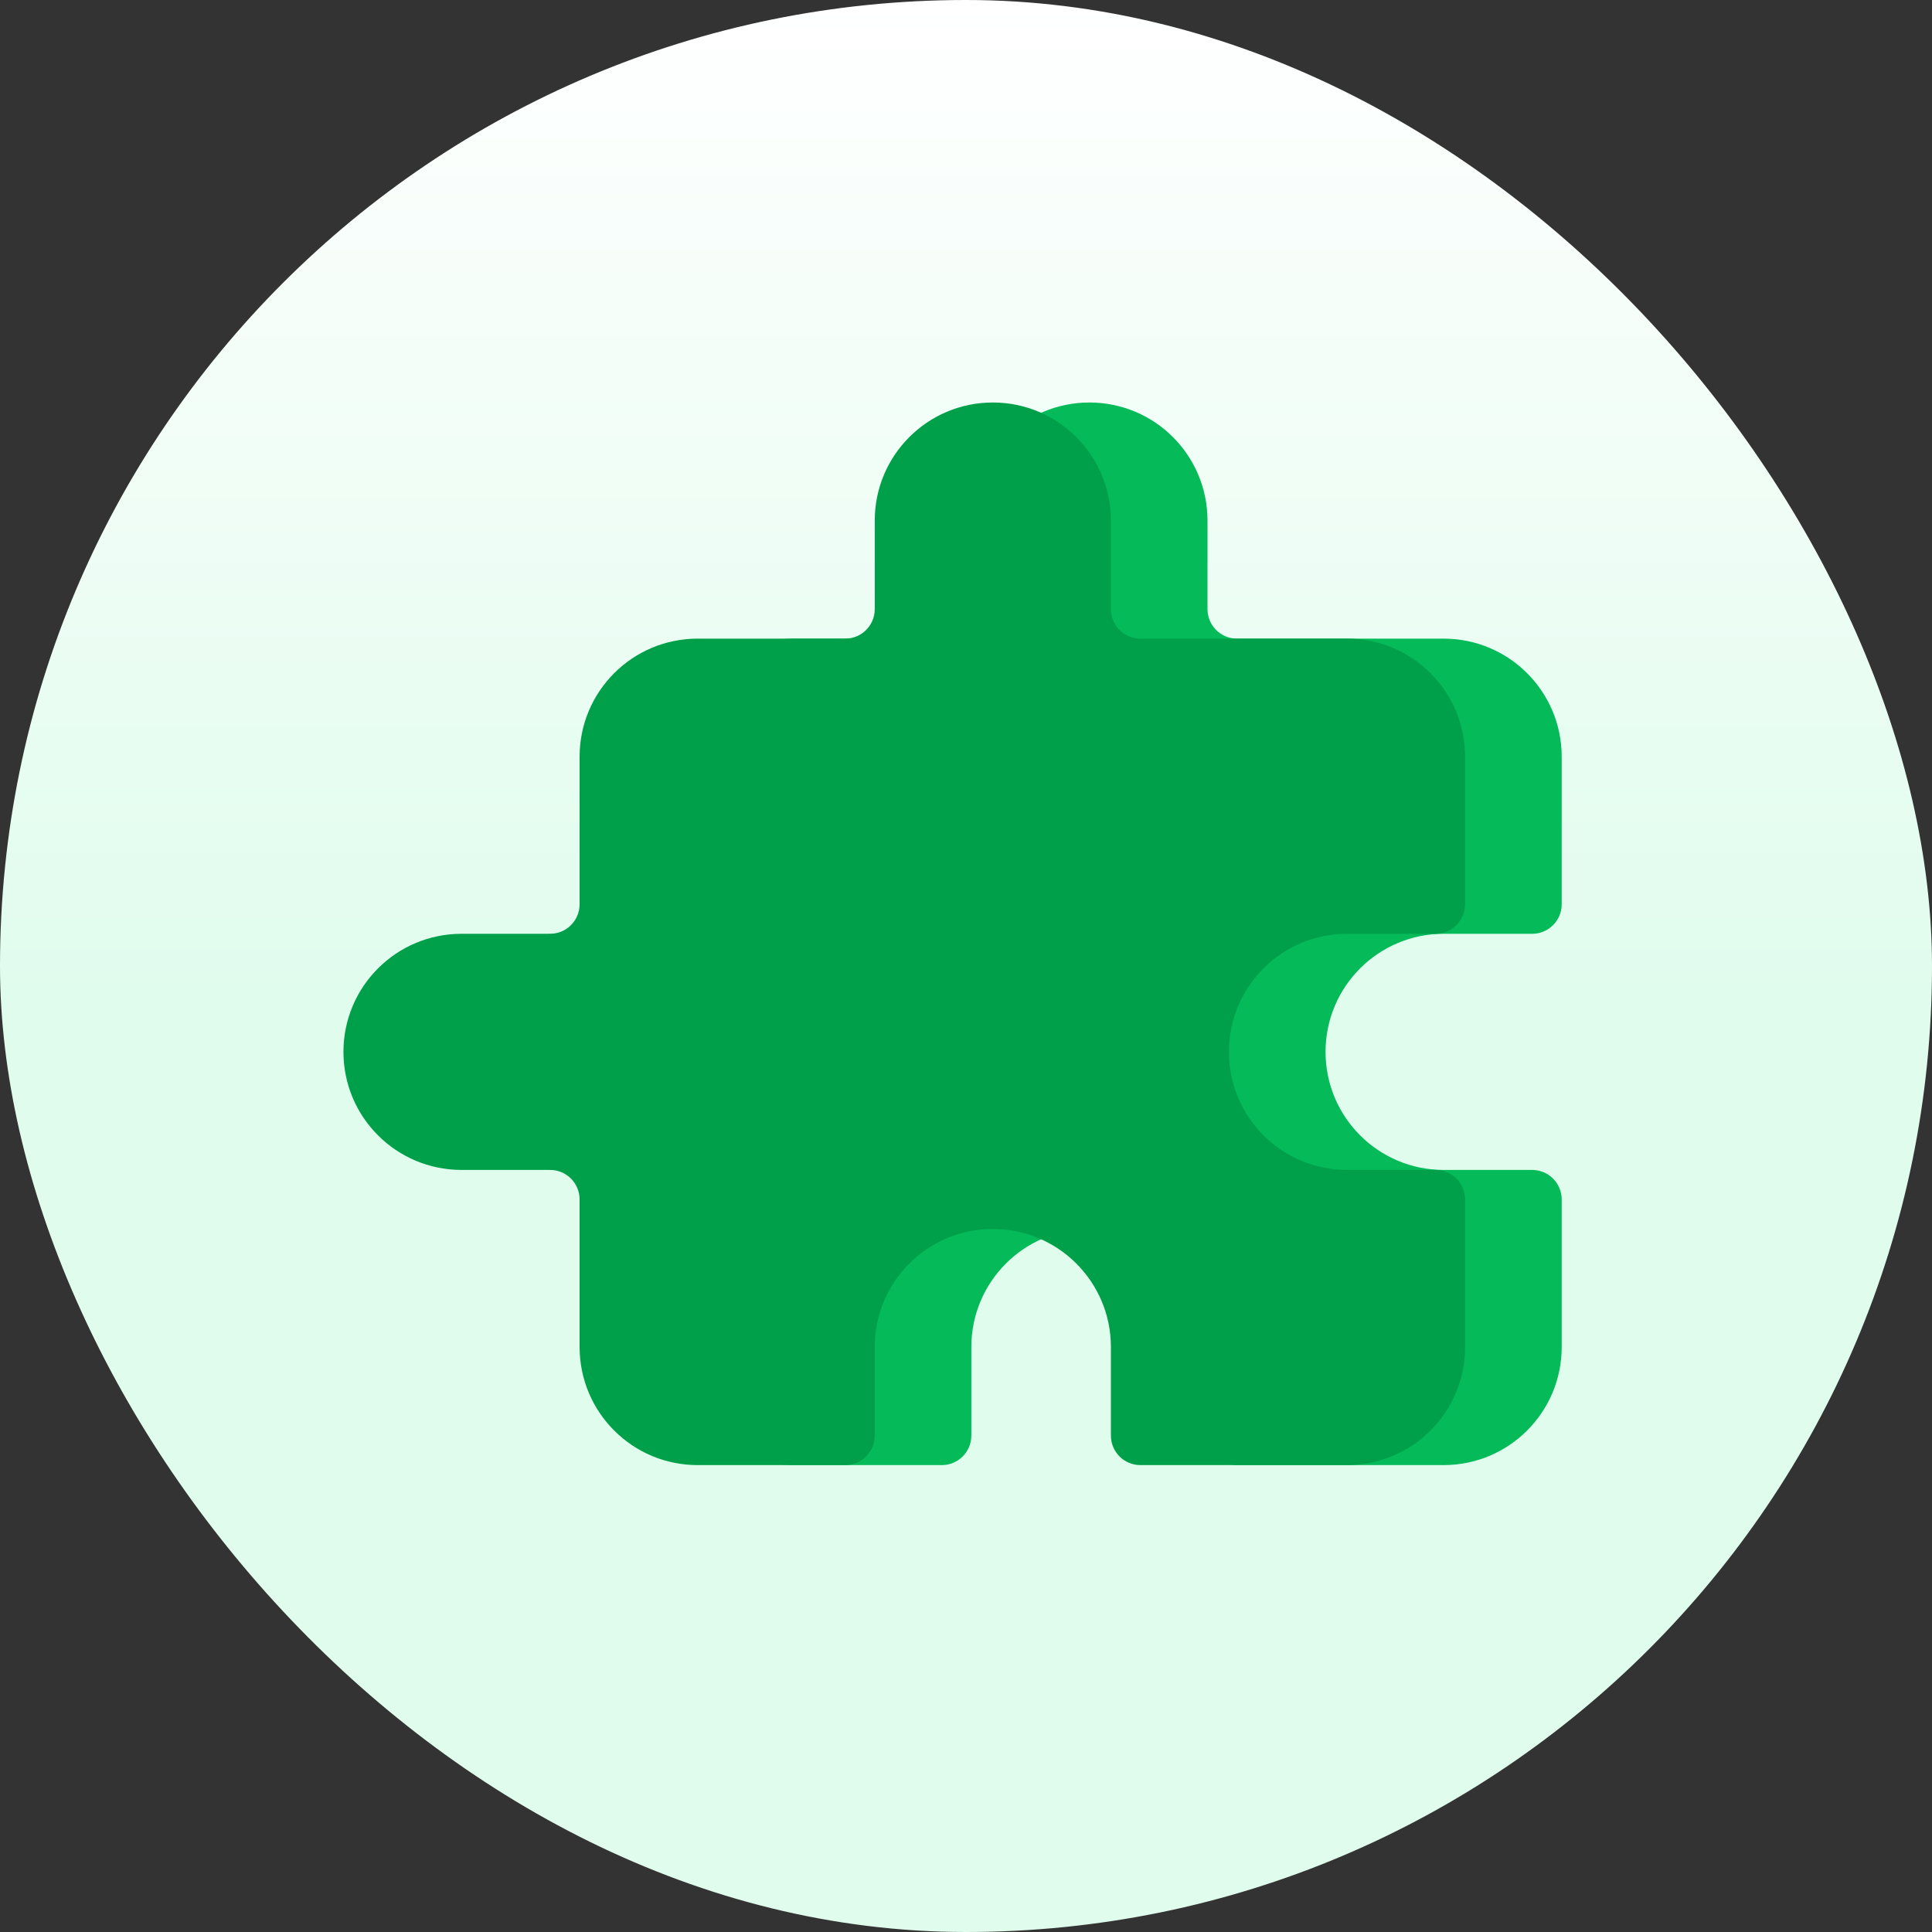
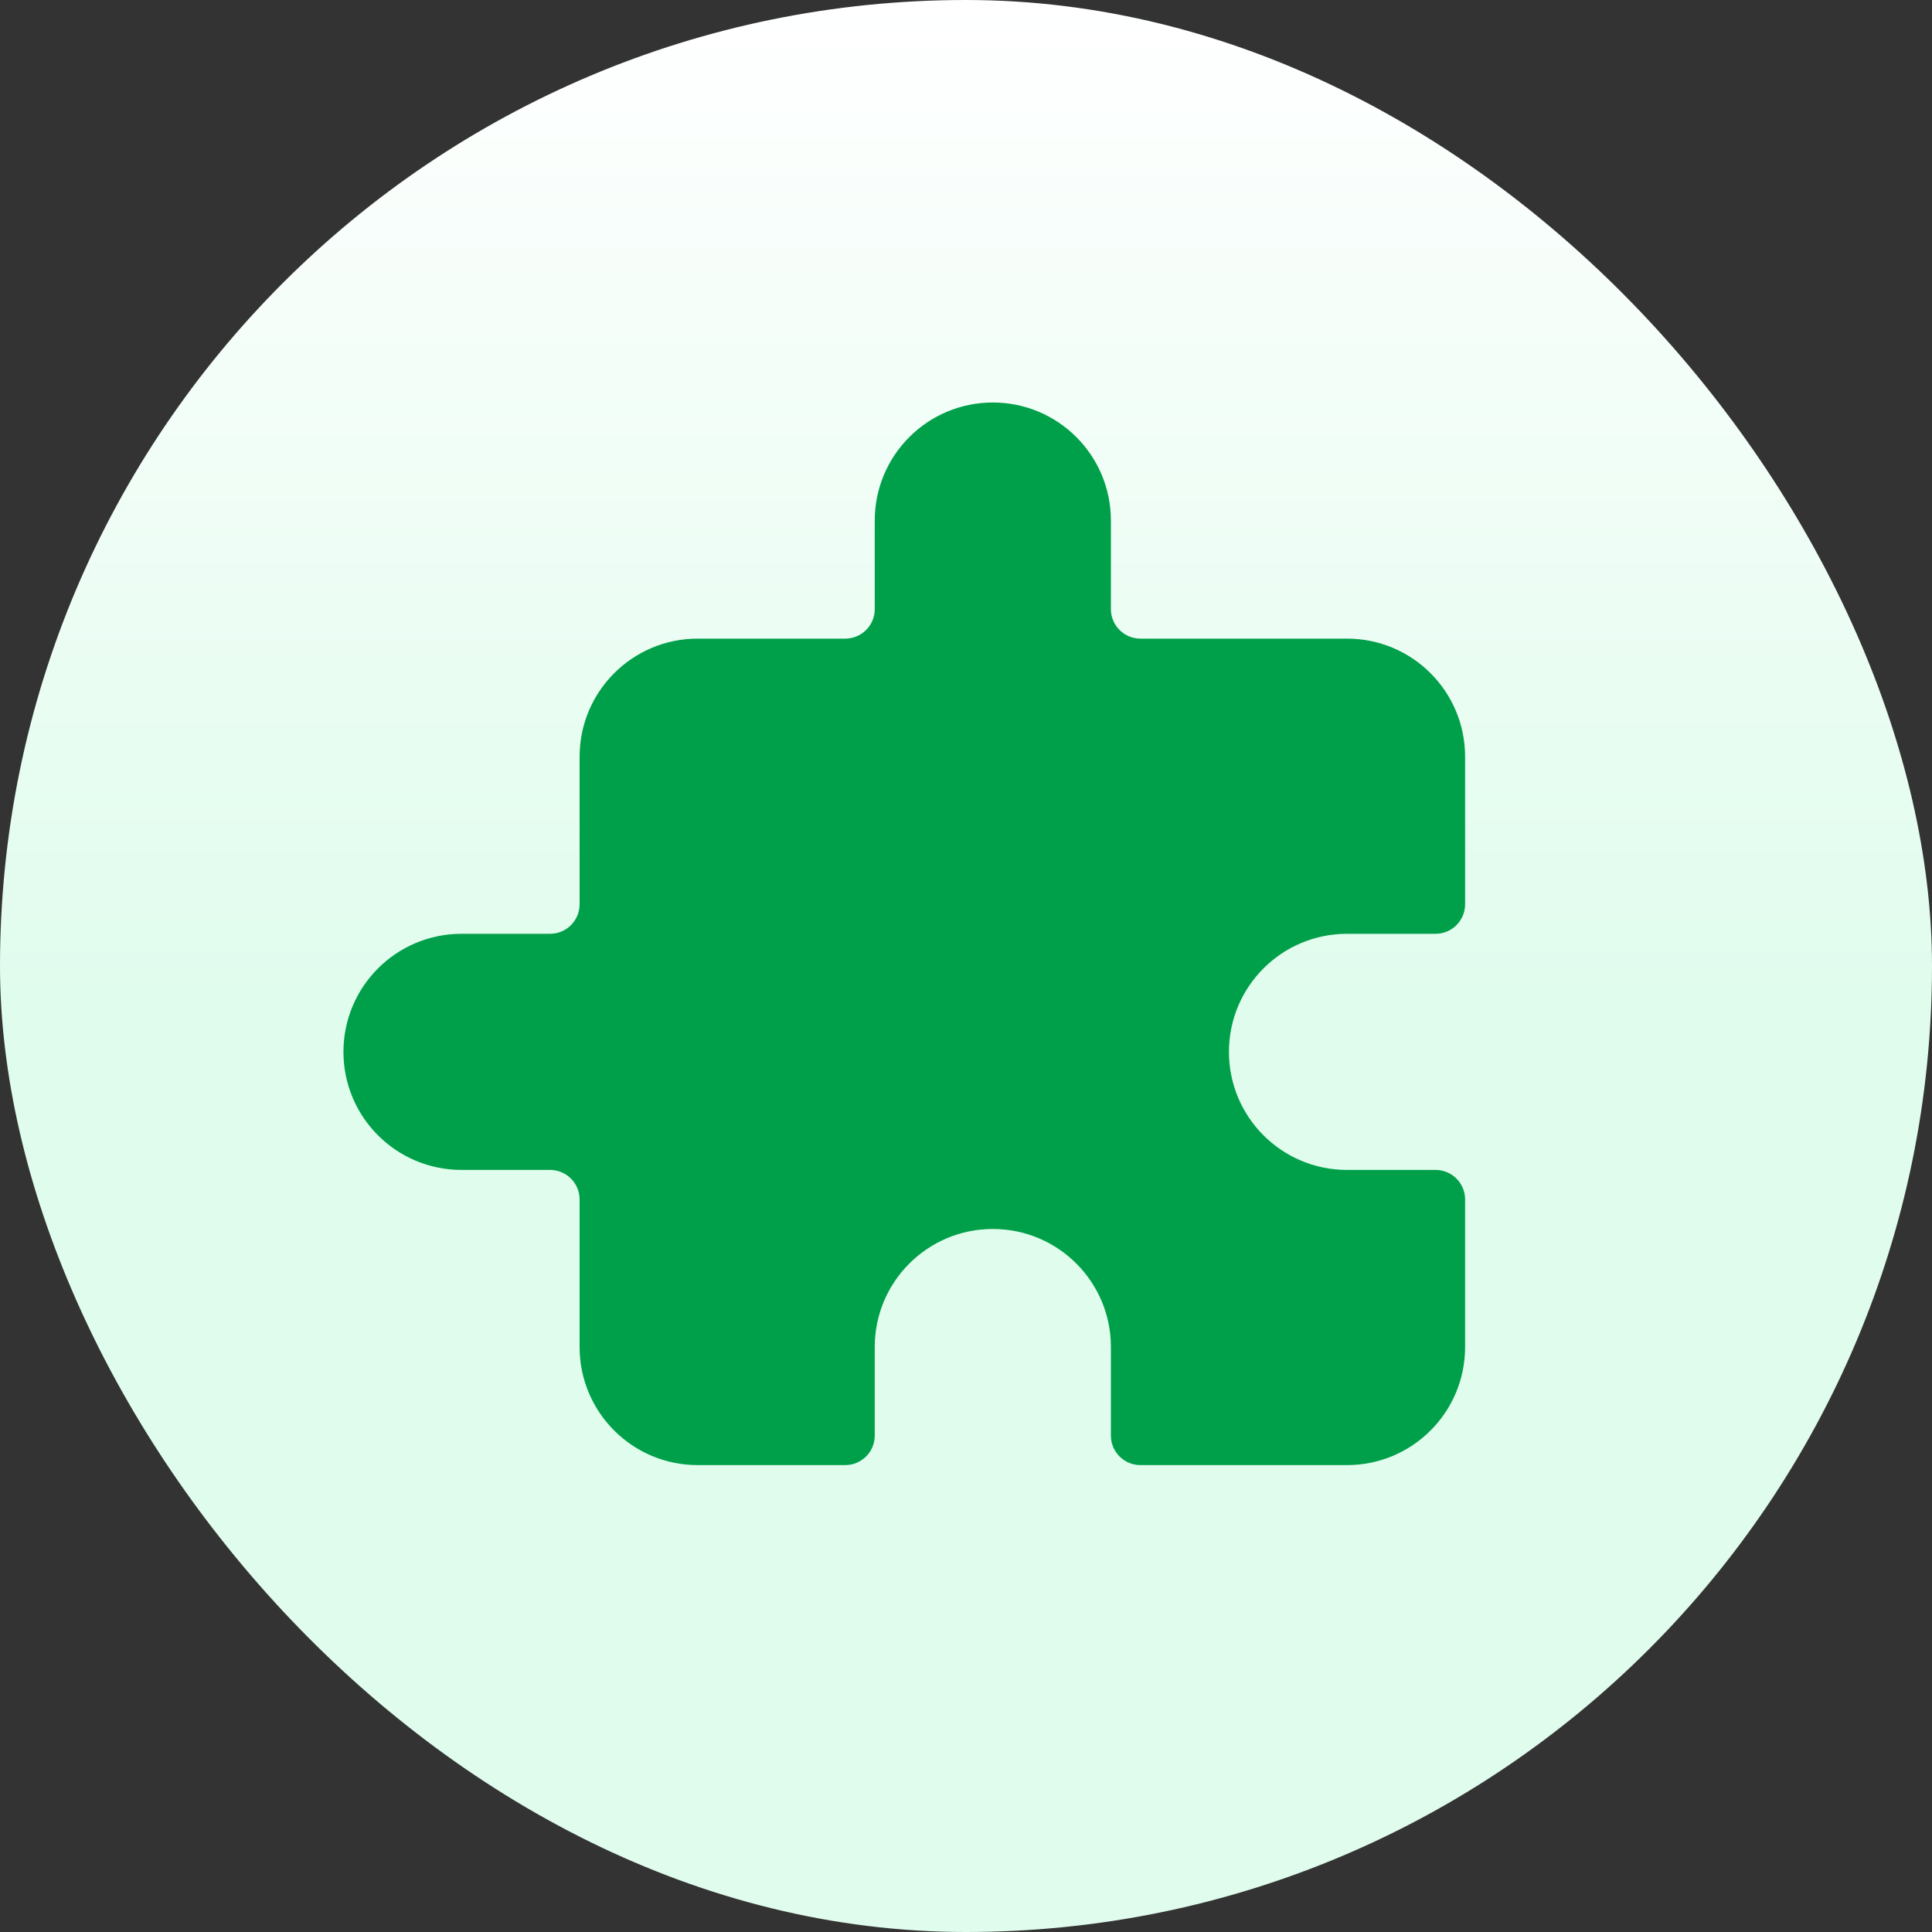
<svg xmlns="http://www.w3.org/2000/svg" width="60" height="60" viewBox="0 0 60 60" fill="none">
  <rect x="0" y="0" width="60" height="60" fill="#333333" stroke="none" />
  <rect width="60" height="60" rx="30" fill="url(#paint0_linear_343_2120)" />
-   <path d="M47.583 29H44.833C42.807 29 41.166 30.641 41.166 32.667C41.166 34.693 42.807 36.333 44.833 36.333H47.583C48.089 36.333 48.5 36.744 48.5 37.25V41.833C48.5 43.859 46.859 45.5 44.833 45.5H38.416C37.91 45.5 37.5 45.089 37.5 44.583V41.833C37.5 39.807 35.859 38.167 33.833 38.167C31.807 38.167 30.166 39.807 30.166 41.833V44.583C30.166 45.089 29.756 45.5 29.25 45.5H24.666C22.641 45.5 21 43.859 21 41.833V37.25C21 36.744 20.589 36.333 20.083 36.333H17.333C15.307 36.333 13.666 34.693 13.666 32.667C13.666 30.641 15.307 29 17.333 29H20.083C20.589 29 21 28.589 21 28.083V23.5C21 21.474 22.641 19.833 24.666 19.833H29.25C29.756 19.833 30.166 19.423 30.166 18.917V16.167C30.166 14.141 31.807 12.5 33.833 12.5C35.859 12.5 37.5 14.141 37.5 16.167V18.917C37.5 19.423 37.91 19.833 38.416 19.833H44.833C46.859 19.833 48.5 21.474 48.5 23.5V28.083C48.5 28.589 48.089 29 47.583 29Z" fill="#05BA59" />
  <path d="M44.583 29H41.833C39.807 29 38.166 30.641 38.166 32.667C38.166 34.693 39.807 36.333 41.833 36.333H44.583C45.089 36.333 45.5 36.744 45.5 37.25V41.833C45.5 43.859 43.859 45.5 41.833 45.5H35.416C34.91 45.5 34.5 45.089 34.5 44.583V41.833C34.5 39.807 32.859 38.167 30.833 38.167C28.807 38.167 27.166 39.807 27.166 41.833V44.583C27.166 45.089 26.756 45.5 26.25 45.5H21.666C19.641 45.5 18 43.859 18 41.833V37.25C18 36.744 17.589 36.333 17.083 36.333H14.333C12.307 36.333 10.666 34.693 10.666 32.667C10.666 30.641 12.307 29 14.333 29H17.083C17.589 29 18 28.589 18 28.083V23.5C18 21.474 19.641 19.833 21.666 19.833H26.25C26.756 19.833 27.166 19.423 27.166 18.917V16.167C27.166 14.141 28.807 12.5 30.833 12.5C32.859 12.5 34.5 14.141 34.5 16.167V18.917C34.5 19.423 34.91 19.833 35.416 19.833H41.833C43.859 19.833 45.5 21.474 45.5 23.5V28.083C45.5 28.589 45.089 29 44.583 29Z" fill="#00A04A" />
  <defs>
    <linearGradient id="paint0_linear_343_2120" x1="30" y1="0" x2="30" y2="31" gradientUnits="userSpaceOnUse">
      <stop stop-color="white" />
      <stop offset="1" stop-color="#E0FCED" />
    </linearGradient>
  </defs>
</svg>